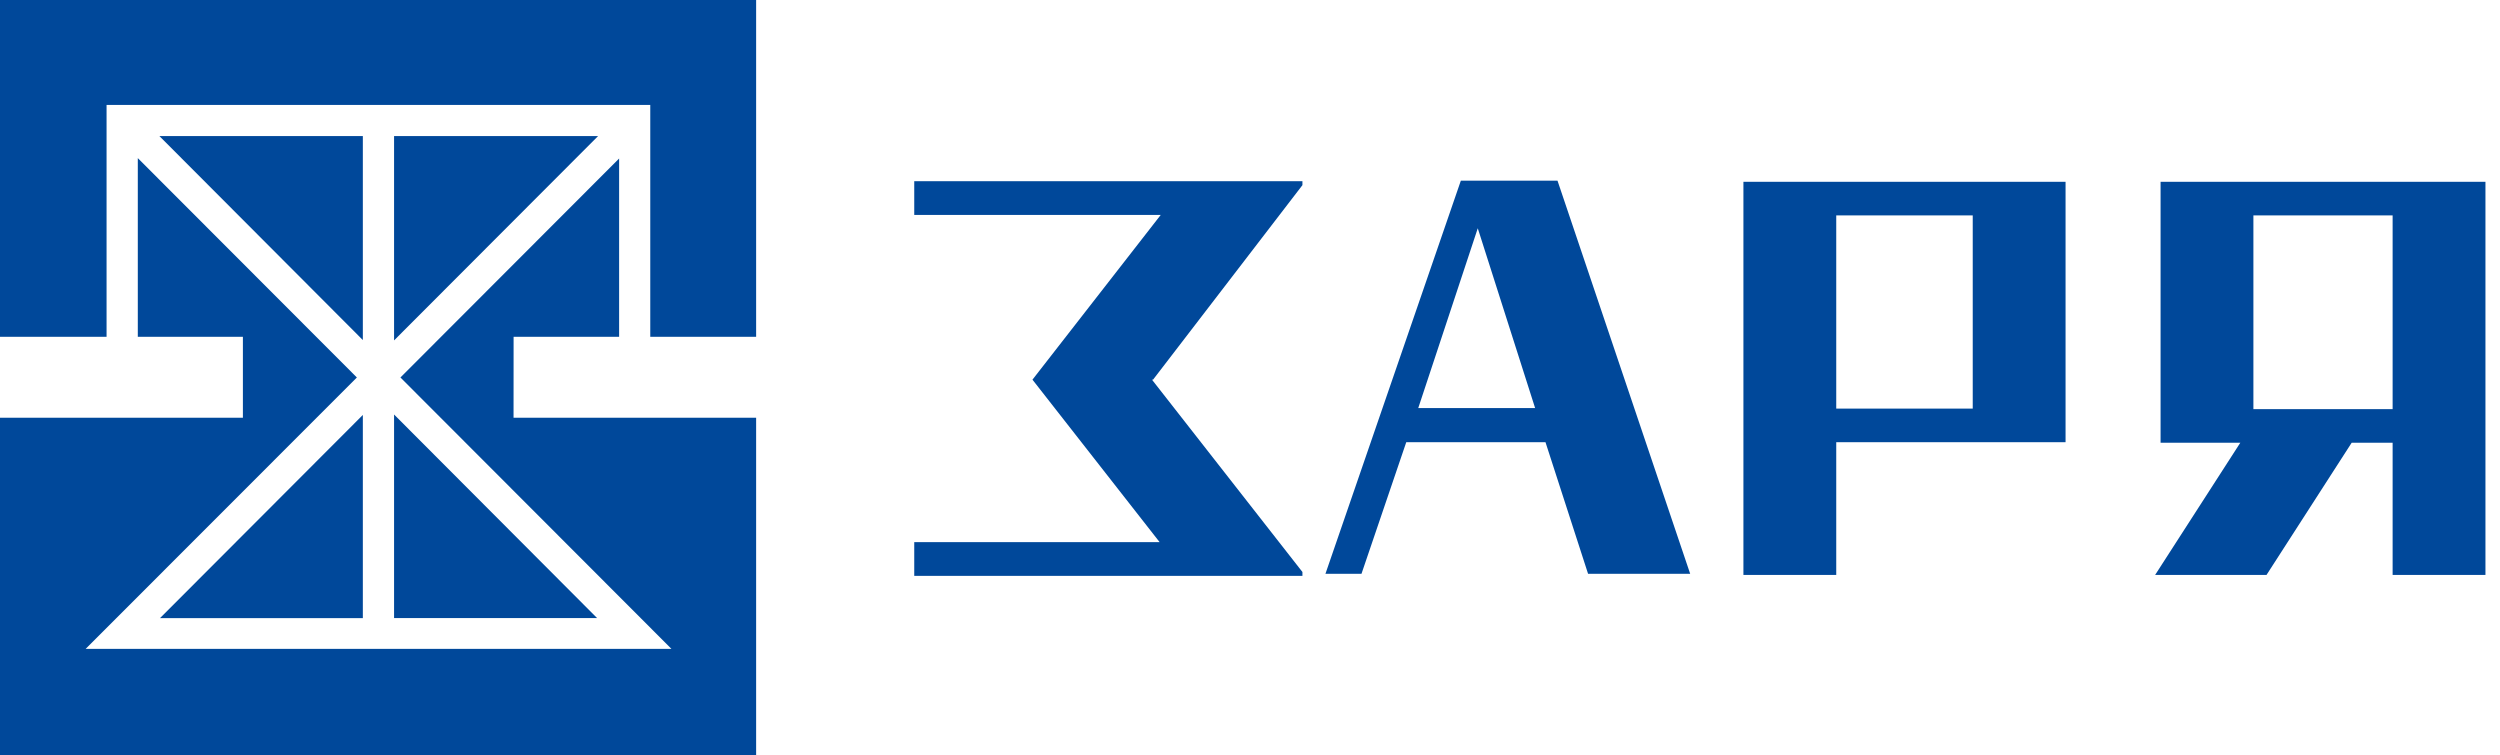
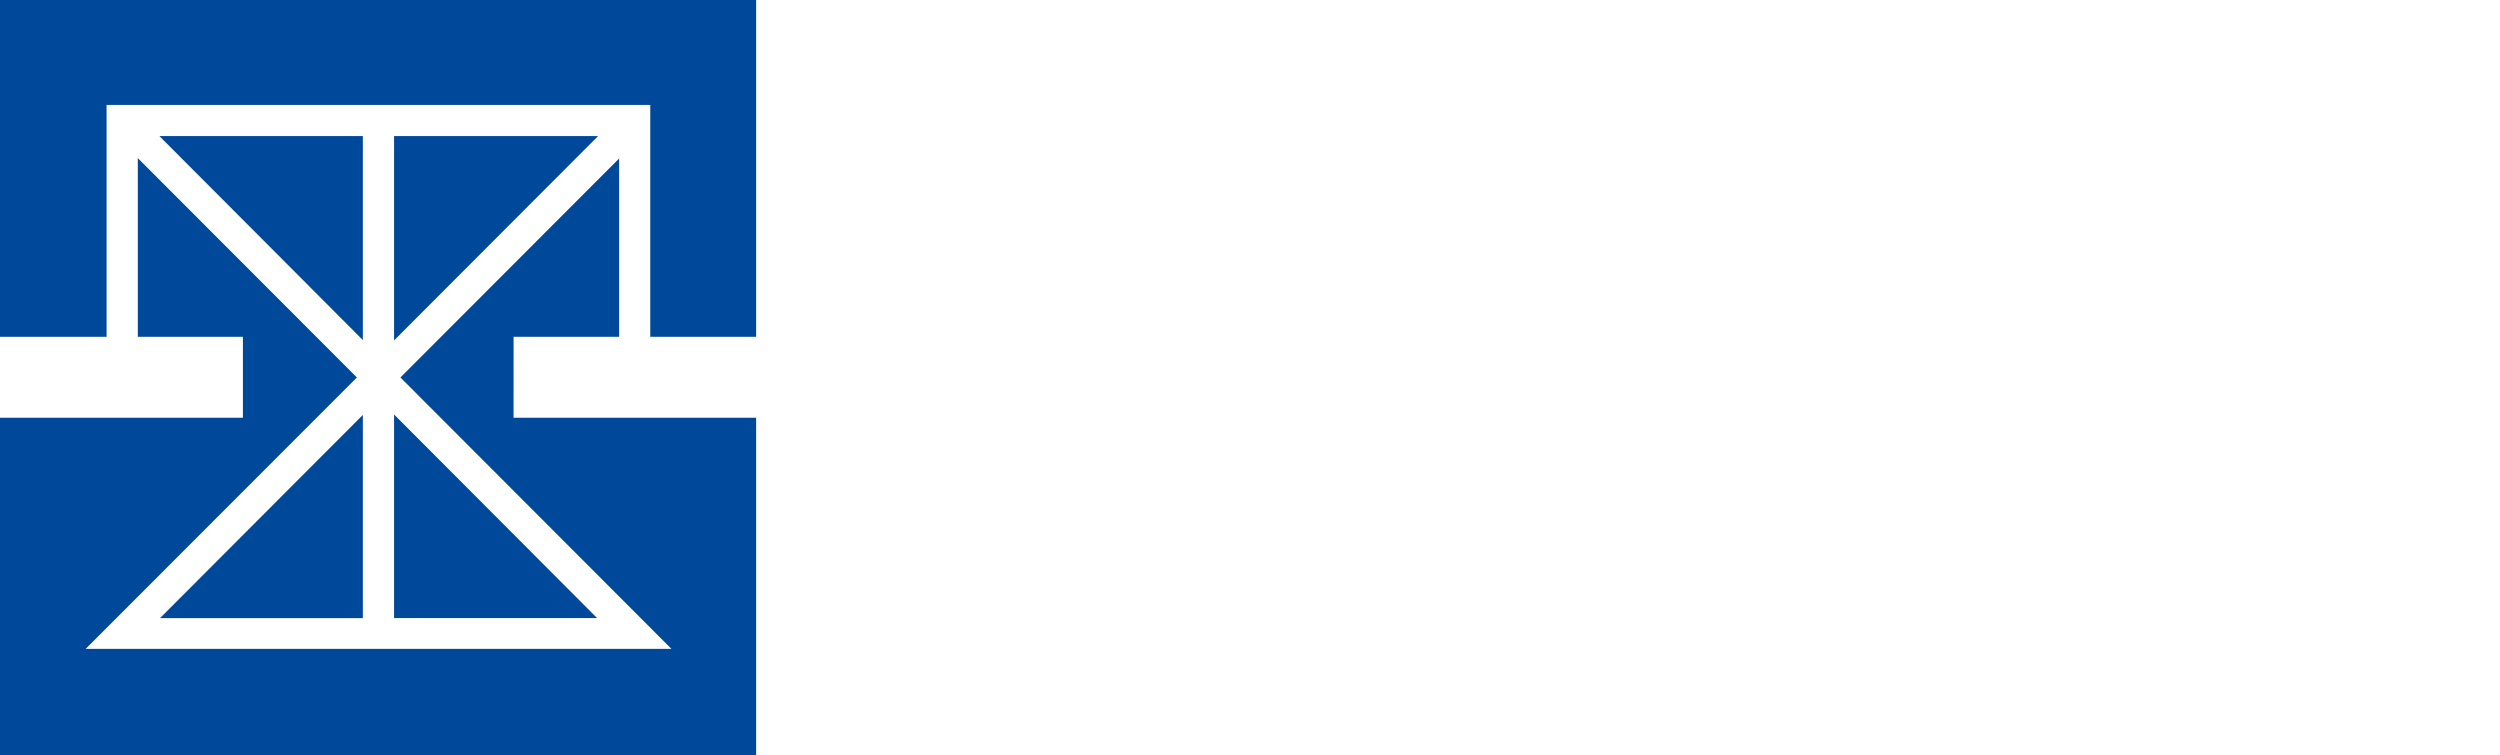
<svg xmlns="http://www.w3.org/2000/svg" width="139" height="42" viewBox="0 0 139 42" fill="none">
  <g clip-path="url(#clip0_51_62)">
    <path fill-rule="evenodd" clip-rule="evenodd" d="M20.174 34.367V23.071L8.897 34.367H20.174ZM0 0V18.727H5.925V5.834H36.155V18.727H42.041V0H0ZM21.91 34.366H33.2L21.91 23.046V34.366ZM8.862 7.565H20.174V18.907L8.862 7.565ZM34.423 18.727H28.556L28.553 23.226H42.041V42H0V23.225H13.505V18.727H7.662V8.791L19.842 20.988L4.761 36.078H37.333L22.264 20.988L34.423 8.813V18.727ZM21.91 18.927V7.565H33.254L21.91 18.927Z" fill="#00489A" />
-     <path d="M64.049 21.109L72.415 31.803V32.019H50.832V30.144H64.476L57.405 21.109L64.537 11.95H50.832V10.074H72.415V10.294L64.111 21.108H64.049V21.109ZM73.694 31.904L81.223 10.045H86.597L93.974 31.904H88.297L85.929 24.586H78.188L75.698 31.904H73.694ZM85.352 22.687L82.164 12.692L78.855 22.687H85.352ZM96.934 10.107H114.845V24.586H102.095V31.966H96.934V10.107V10.107ZM102.095 11.976V22.719H109.684V11.976H102.095ZM124.561 24.617H120.128V10.108H138.191V31.966H133.03V24.617H130.753L126.018 31.966H119.825L124.561 24.617ZM125.289 11.976V22.749H133.03V11.976H125.289Z" fill="#00489A" />
  </g>
  <defs>
    <clipPath id="clip0_51_62">
      <rect width="138.192" height="42" fill="white" />
    </clipPath>
  </defs>
</svg>